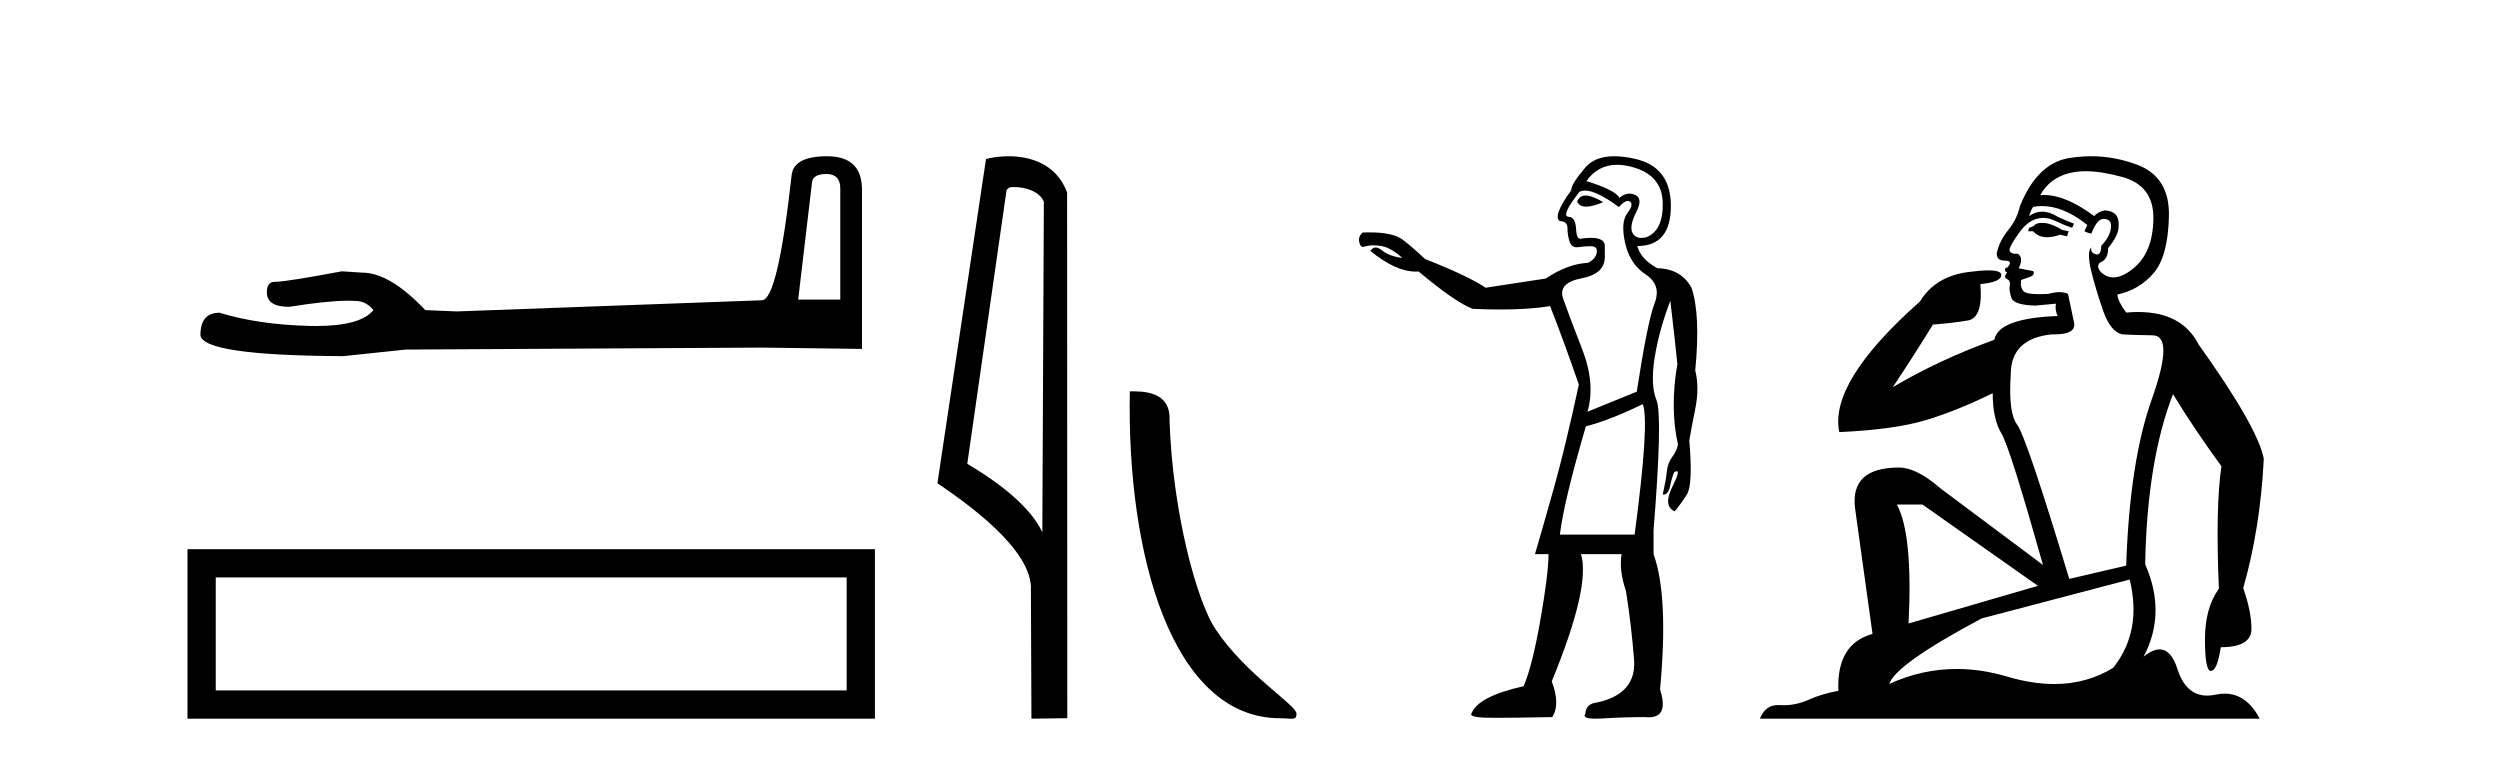
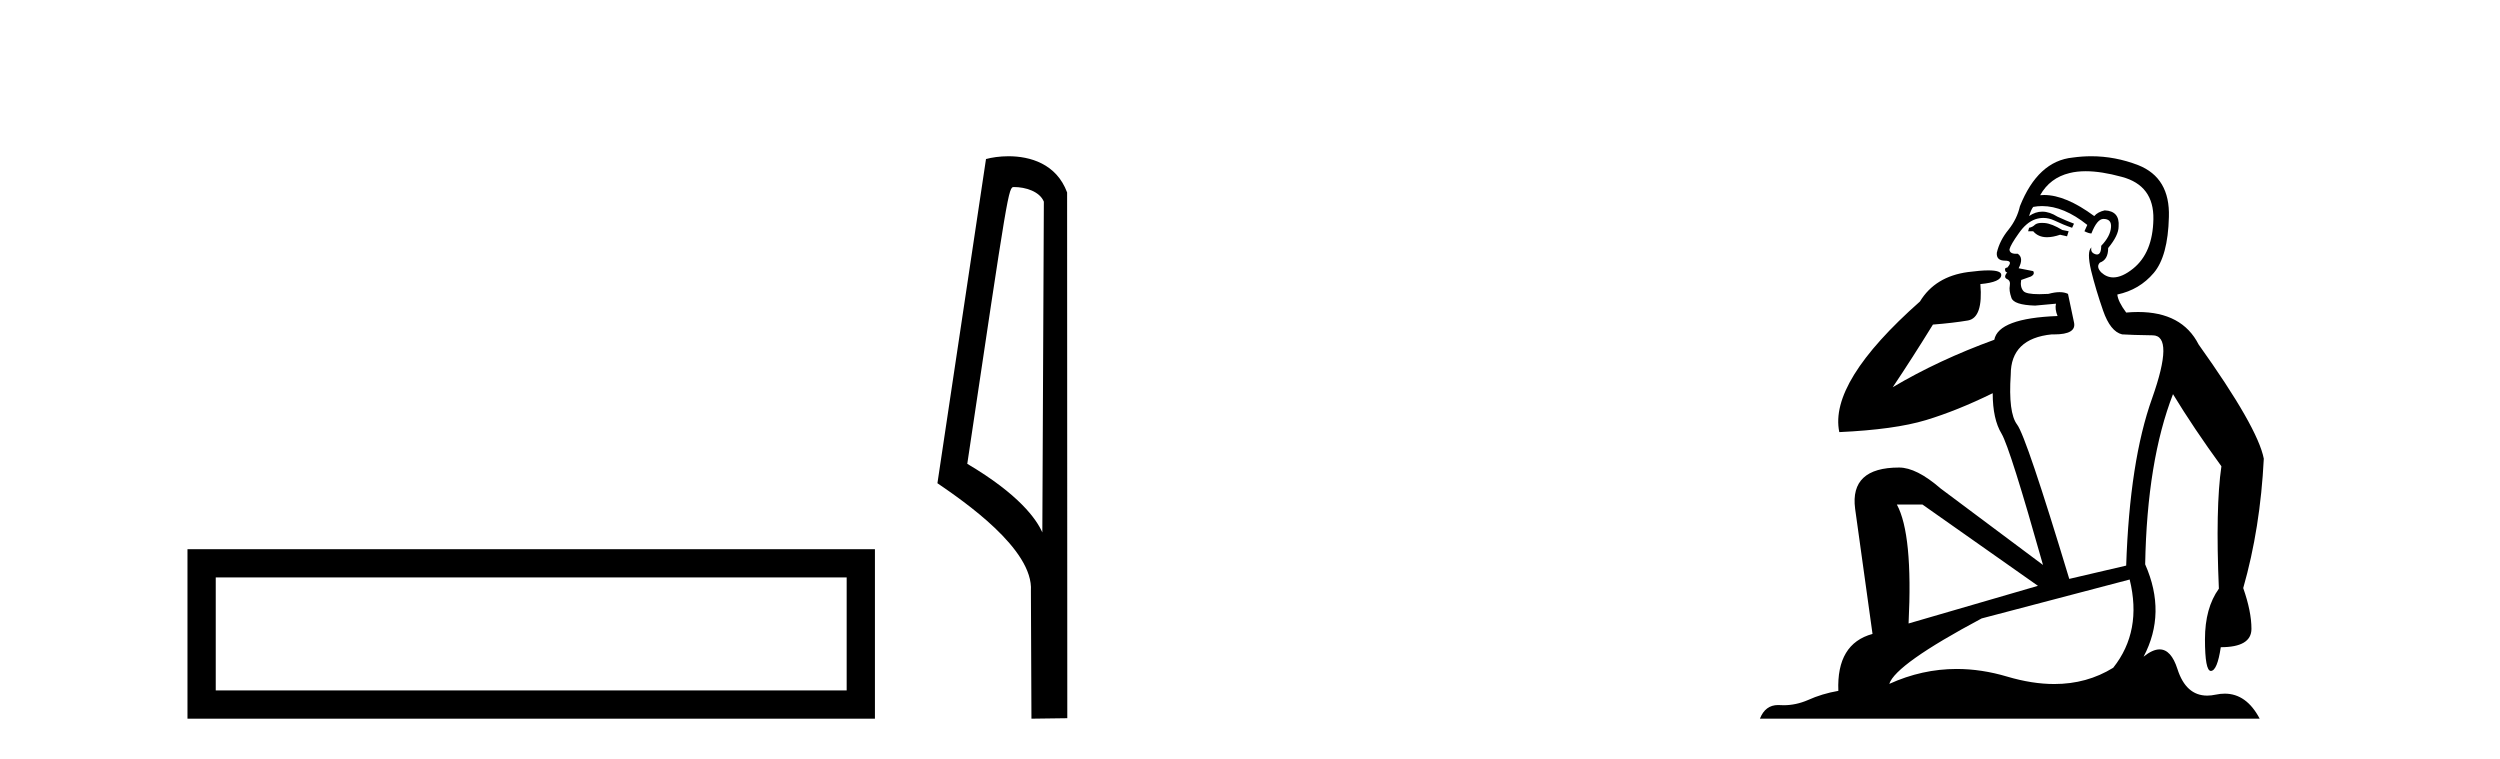
<svg xmlns="http://www.w3.org/2000/svg" width="135.0" height="41.0">
-   <path d="M 44.629 9.396 Q 45.375 9.396 45.375 10.177 L 45.375 16.178 L 43.102 16.178 L 43.848 9.857 Q 43.884 9.396 44.629 9.396 ZM 44.665 8.437 Q 42.854 8.437 42.747 9.467 Q 42.002 16.178 41.149 16.214 L 24.672 16.817 L 22.968 16.746 Q 21.05 14.722 19.559 14.722 Q 19.026 14.687 18.458 14.651 Q 15.44 15.219 14.836 15.219 Q 14.41 15.219 14.41 15.788 Q 14.41 16.569 15.617 16.569 Q 17.691 16.238 18.798 16.238 Q 18.999 16.238 19.168 16.249 Q 19.772 16.249 20.163 16.746 Q 19.47 17.604 17.063 17.604 Q 16.878 17.604 16.683 17.599 Q 13.948 17.528 11.853 16.888 Q 10.823 16.888 10.823 18.096 Q 10.93 19.197 18.529 19.232 L 21.903 18.877 L 41.149 18.77 L 46.547 18.841 L 46.547 10.177 Q 46.511 8.437 44.665 8.437 Z" style="fill:#000000;stroke:none" />
  <path d="M 10.124 29.657 L 10.124 38.809 L 47.246 38.809 L 47.246 29.657 L 10.124 29.657 M 45.72 31.181 L 45.72 37.283 L 11.65 37.283 L 11.65 31.181 L 45.72 31.181 Z" style="fill:#000000;stroke:none" />
-   <path d="M 54.756 10.1 C 55.381 10.1 56.145 10.34 56.368 10.89 L 56.286 28.751 L 56.286 28.751 C 55.969 28.034 55.028 26.699 52.233 25.046 L 54.355 10.263 C 54.455 10.157 54.452 10.1 54.756 10.1 ZM 56.286 28.751 L 56.286 28.751 C 56.286 28.751 56.286 28.751 56.286 28.751 L 56.286 28.751 L 56.286 28.751 ZM 54.459 8.437 C 53.981 8.437 53.549 8.505 53.244 8.588 L 50.621 26.094 C 52.008 27.044 55.821 29.648 55.669 31.91 L 55.698 38.809 L 57.634 38.783 L 57.624 10.393 C 57.048 8.837 55.617 8.437 54.459 8.437 Z" style="fill:#000000;stroke:none" />
-   <path d="M 69.126 38.785 C 69.78 38.785 70.011 38.932 70.011 38.539 C 70.011 38.071 67.265 36.418 65.657 34.004 C 64.626 32.504 63.309 27.607 63.155 22.695 C 63.232 21.083 61.65 21.132 61.01 21.132 C 60.839 30.016 63.313 38.785 69.126 38.785 Z" style="fill:#000000;stroke:none" />
-   <path d="M 85.622 10.559 Q 85.284 10.559 85.169 10.888 Q 85.29 11.159 85.657 11.159 Q 86.005 11.159 86.573 10.917 Q 85.976 10.559 85.622 10.559 ZM 87.323 8.899 Q 87.702 8.899 88.137 9.017 Q 89.76 9.455 89.789 10.961 Q 89.818 12.467 88.883 12.818 Q 88.748 12.846 88.636 12.846 Q 88.284 12.846 88.152 12.569 Q 87.976 12.204 88.356 11.458 Q 88.736 10.713 88.298 10.523 Q 88.144 10.456 87.993 10.456 Q 87.715 10.456 87.45 10.683 Q 87.245 10.274 85.666 9.777 Q 86.287 8.899 87.323 8.899 ZM 85.59 10.291 Q 86.212 10.291 87.421 11.18 Q 87.706 10.852 87.9 10.852 Q 87.965 10.852 88.02 10.888 Q 88.239 11.034 87.874 11.517 Q 87.508 11.999 87.757 13.125 Q 88.005 14.25 88.868 14.821 Q 89.73 15.391 89.35 16.37 Q 88.97 17.35 88.385 21.151 L 85.725 22.232 Q 86.163 20.712 85.432 18.841 Q 84.702 16.97 84.409 16.122 Q 84.117 15.274 85.418 15.025 Q 86.719 14.777 86.66 13.783 L 86.66 13.256 Q 86.638 12.844 85.898 12.844 Q 85.693 12.844 85.432 12.876 Q 85.384 12.896 85.342 12.896 Q 85.135 12.896 85.111 12.408 Q 85.082 11.707 84.702 11.707 Q 84.263 11.678 85.286 10.362 Q 85.415 10.291 85.59 10.291 ZM 88.707 21.823 Q 89.087 22.729 88.269 28.869 L 84.234 28.869 Q 84.438 27.115 85.637 23.022 Q 86.982 22.671 88.707 21.823 ZM 87.173 8.437 Q 86.118 8.437 85.593 9.061 Q 84.818 9.982 84.848 10.274 Q 83.824 11.678 84.234 11.941 Q 84.643 11.941 84.643 12.321 Q 84.643 12.701 84.76 13.052 Q 84.86 13.352 85.154 13.352 Q 85.203 13.352 85.257 13.344 Q 85.561 13.297 85.828 13.297 Q 85.894 13.297 85.959 13.3 Q 86.28 13.315 86.222 13.651 Q 86.163 13.987 85.754 14.192 Q 84.643 14.25 83.474 15.04 L 80.228 15.537 Q 79.263 14.894 76.953 13.987 Q 76.339 13.403 75.755 12.949 Q 75.237 12.548 73.939 12.548 Q 73.771 12.548 73.591 12.555 Q 73.328 12.759 73.401 13.081 Q 73.458 13.334 73.597 13.334 Q 73.635 13.334 73.679 13.315 Q 73.913 13.248 74.18 13.248 Q 74.38 13.248 74.6 13.286 Q 75.111 13.373 75.725 13.929 Q 75.024 13.841 74.629 13.52 Q 74.44 13.366 74.288 13.366 Q 74.122 13.366 74 13.549 Q 75.363 14.666 76.446 14.666 Q 76.525 14.666 76.603 14.66 Q 78.591 16.326 79.526 16.677 Q 80.309 16.713 81.006 16.713 Q 82.574 16.713 83.707 16.531 Q 84.526 18.636 85.257 20.771 Q 84.526 24.162 83.897 26.399 Q 83.269 28.636 82.889 29.922 L 83.62 29.922 Q 83.62 30.975 83.181 33.474 Q 82.743 35.974 82.275 37.056 Q 79.76 37.612 79.439 38.577 Q 79.468 38.723 80.126 38.752 Q 80.345 38.762 80.829 38.762 Q 81.797 38.762 83.824 38.723 Q 84.263 38.021 83.795 36.793 Q 85.9 31.676 85.374 29.922 L 87.567 29.922 Q 87.421 30.799 87.801 31.91 Q 88.093 33.752 88.239 35.609 Q 88.385 37.465 86.251 37.933 Q 85.637 37.992 85.608 38.547 Q 85.417 38.809 86.158 38.809 Q 86.327 38.809 86.543 38.796 Q 87.713 38.723 88.824 38.723 Q 88.934 38.735 89.032 38.735 Q 90.126 38.735 89.643 37.232 Q 90.111 32.203 89.292 29.922 L 89.292 28.636 Q 89.789 22.437 89.453 21.618 Q 89.116 20.8 89.35 19.323 Q 89.584 17.847 90.198 16.239 Q 90.461 18.49 90.578 19.659 Q 90.169 22.028 90.608 23.987 L 90.608 24.016 Q 90.549 24.338 90.301 24.674 Q 90.052 25.01 90.008 25.463 Q 89.964 25.916 89.789 26.706 Q 89.806 26.708 89.822 26.708 Q 90.087 26.708 90.184 26.253 Q 90.286 25.77 90.403 25.507 Q 90.498 25.444 90.548 25.444 Q 90.727 25.444 90.315 26.267 Q 89.789 27.32 90.432 27.612 Q 90.754 27.232 91.09 26.706 Q 91.426 26.18 91.222 23.782 Q 91.309 23.256 91.543 22.086 Q 91.777 20.917 91.543 20.01 Q 91.836 16.97 91.339 15.537 Q 90.783 14.514 89.497 14.484 Q 88.59 13.987 88.415 13.286 Q 90.227 13.286 90.227 11.122 Q 90.227 9.017 88.298 8.578 Q 87.675 8.437 87.173 8.437 Z" style="fill:#000000;stroke:none" />
+   <path d="M 54.756 10.1 C 55.381 10.1 56.145 10.34 56.368 10.89 L 56.286 28.751 L 56.286 28.751 C 55.969 28.034 55.028 26.699 52.233 25.046 C 54.455 10.157 54.452 10.1 54.756 10.1 ZM 56.286 28.751 L 56.286 28.751 C 56.286 28.751 56.286 28.751 56.286 28.751 L 56.286 28.751 L 56.286 28.751 ZM 54.459 8.437 C 53.981 8.437 53.549 8.505 53.244 8.588 L 50.621 26.094 C 52.008 27.044 55.821 29.648 55.669 31.91 L 55.698 38.809 L 57.634 38.783 L 57.624 10.393 C 57.048 8.837 55.617 8.437 54.459 8.437 Z" style="fill:#000000;stroke:none" />
  <path d="M 110.269 12.036 Q 110.015 12.036 109.895 12.129 Q 109.759 12.266 109.571 12.3 L 109.519 12.488 L 109.793 12.488 Q 110.063 12.81 110.541 12.81 Q 110.849 12.81 111.245 12.676 L 111.62 12.761 L 111.706 12.488 L 111.364 12.419 Q 110.8 12.078 110.425 12.044 Q 110.341 12.036 110.269 12.036 ZM 112.628 9.246 Q 113.467 9.246 114.575 9.55 Q 116.318 10.011 116.283 11.839 Q 116.249 13.649 115.19 14.503 Q 114.597 14.98 114.119 14.98 Q 113.759 14.98 113.465 14.708 Q 113.175 14.401 113.397 14.179 Q 113.841 14.025 113.841 13.393 Q 114.405 12.71 114.405 12.232 Q 114.473 11.395 113.653 11.36 Q 113.277 11.446 113.089 11.668 Q 111.546 10.53 110.387 10.53 Q 110.276 10.53 110.168 10.541 L 110.168 10.541 Q 110.698 9.601 111.757 9.345 Q 112.148 9.246 112.628 9.246 ZM 110.274 11.128 Q 111.441 11.128 112.714 12.146 L 112.56 12.488 Q 112.799 12.607 112.936 12.607 Q 113.243 11.822 113.585 11.822 Q 114.029 11.822 113.995 12.266 Q 113.96 12.761 113.465 13.274 Q 113.465 13.743 113.237 13.743 Q 113.208 13.743 113.175 13.735 Q 112.867 13.649 112.936 13.359 L 112.936 13.359 Q 112.679 13.581 112.918 14.606 Q 113.175 15.648 113.568 16.775 Q 113.96 17.902 114.592 18.056 Q 115.088 18.09 116.249 18.107 Q 117.411 18.124 116.215 21.506 Q 115.002 24.888 114.814 30.542 L 111.74 31.26 Q 109.417 23.573 108.922 22.924 Q 108.443 22.292 108.58 20.225 Q 108.58 18.278 110.8 18.056 Q 110.865 18.058 110.926 18.058 Q 112.143 18.058 111.996 17.407 Q 111.859 16.741 111.672 15.87 Q 111.484 15.776 111.219 15.776 Q 110.954 15.776 110.613 15.87 Q 110.339 15.886 110.12 15.886 Q 109.407 15.886 109.263 15.716 Q 109.075 15.494 109.144 15.118 L 109.673 14.93 Q 109.895 14.811 109.793 14.64 L 109.007 14.486 Q 109.297 13.923 108.956 13.701 Q 108.906 13.704 108.863 13.704 Q 108.512 13.704 108.512 13.461 Q 108.58 13.205 109.007 12.607 Q 109.417 12.01 109.912 11.839 Q 110.126 11.768 110.339 11.768 Q 110.638 11.768 110.937 11.907 Q 111.432 12.146 111.894 12.3 L 111.996 12.078 Q 111.586 11.924 111.108 11.702 Q 110.675 11.429 110.28 11.429 Q 109.909 11.429 109.571 11.668 Q 109.673 11.326 109.793 11.173 Q 110.031 11.128 110.274 11.128 ZM 103.814 27.246 L 110.049 31.635 L 103.063 33.668 Q 103.302 28.851 102.431 27.246 ZM 115.002 31.294 Q 115.686 34.078 114.114 36.059 Q 112.696 36.937 110.931 36.937 Q 109.74 36.937 108.392 36.538 Q 107.002 36.124 105.663 36.124 Q 103.793 36.124 102.021 36.93 Q 102.363 35.871 107.009 33.395 L 115.002 31.294 ZM 112.927 8.437 Q 112.431 8.437 111.928 8.508 Q 110.049 8.696 109.075 11.138 Q 108.922 11.822 108.46 12.402 Q 107.982 12.983 107.828 13.649 Q 107.794 14.076 108.272 14.076 Q 108.734 14.076 108.392 14.452 Q 108.255 14.452 108.272 14.572 Q 108.29 14.708 108.392 14.708 Q 108.17 14.965 108.375 15.067 Q 108.58 15.152 108.529 15.426 Q 108.477 15.682 108.614 16.075 Q 108.734 16.468 109.895 16.502 L 111.023 16.399 L 111.023 16.399 Q 110.954 16.69 111.108 17.065 Q 107.914 17.185 107.692 18.347 Q 104.686 19.44 102.209 20.909 Q 103.251 19.354 104.378 17.527 Q 105.471 17.441 106.274 17.305 Q 107.094 17.151 106.94 15.34 Q 108.068 15.238 108.068 14.845 Q 108.068 14.601 107.375 14.601 Q 106.953 14.601 106.274 14.691 Q 104.498 14.93 103.678 16.28 Q 98.758 20.635 99.322 23.334 Q 102.311 23.197 104.002 22.685 Q 105.693 22.173 107.606 21.233 Q 107.606 22.634 108.085 23.42 Q 108.546 24.205 110.322 30.508 L 104.788 26.374 Q 103.49 25.247 102.55 25.247 Q 99.886 25.247 100.176 27.468 L 101.116 34.232 Q 99.168 34.761 99.271 37.306 Q 98.383 37.46 97.631 37.802 Q 96.982 38.082 96.32 38.082 Q 96.216 38.082 96.111 38.075 Q 96.064 38.072 96.019 38.072 Q 95.324 38.072 95.035 38.809 L 122.023 38.809 Q 121.311 37.457 120.137 37.457 Q 119.902 37.457 119.648 37.511 Q 119.406 37.563 119.188 37.563 Q 118.041 37.563 117.582 36.128 Q 117.242 35.067 116.619 35.067 Q 116.239 35.067 115.754 35.461 Q 117.001 33.104 115.839 30.474 Q 115.942 24.888 117.342 21.284 Q 118.453 23.112 119.956 25.179 Q 119.631 27.399 119.819 31.789 Q 119.068 32.831 119.068 34.522 Q 119.068 36.23 119.386 36.23 Q 119.389 36.23 119.392 36.23 Q 119.734 36.213 119.922 34.949 Q 121.578 34.949 121.578 33.958 Q 121.578 33.019 121.134 31.755 Q 122.057 28.527 122.245 24.769 Q 121.92 23.078 118.726 18.603 Q 117.834 16.848 115.455 16.848 Q 115.147 16.848 114.814 16.878 Q 114.37 16.28 114.336 15.904 Q 115.532 15.648 116.3 14.742 Q 117.069 13.837 117.12 11.719 Q 117.189 9.601 115.464 8.918 Q 114.218 8.437 112.927 8.437 Z" style="fill:#000000;stroke:none" />
</svg>